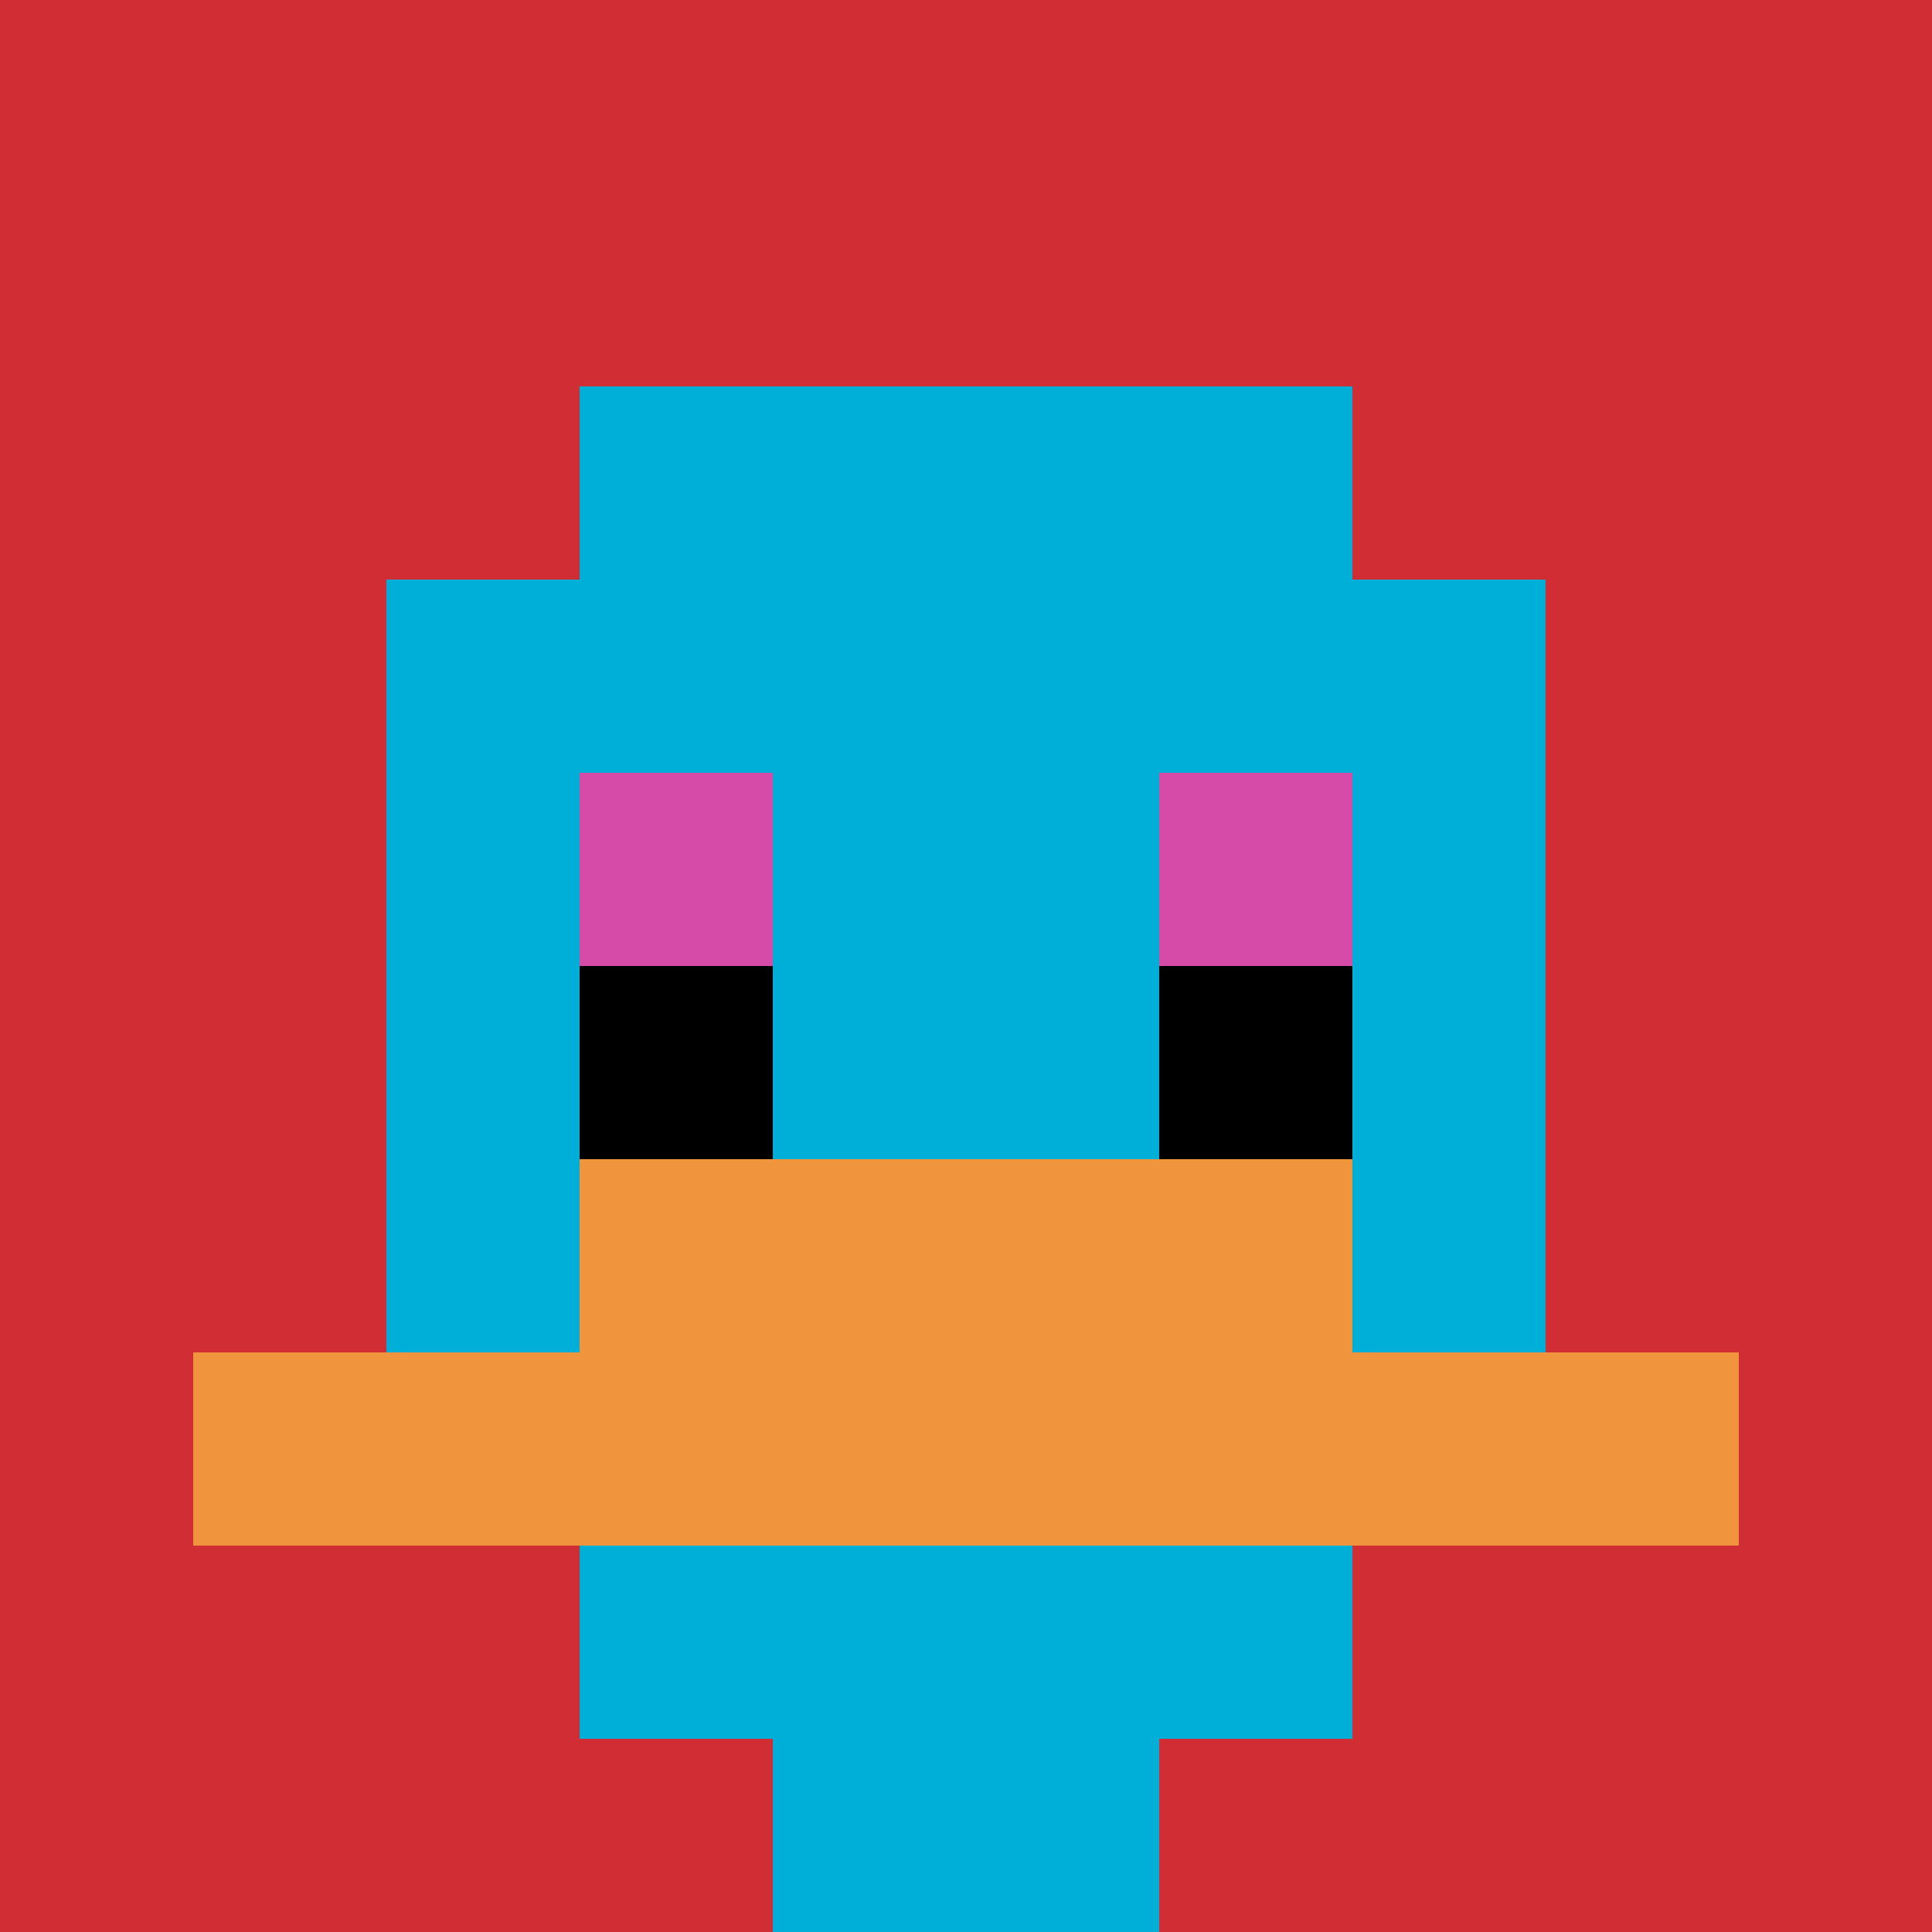
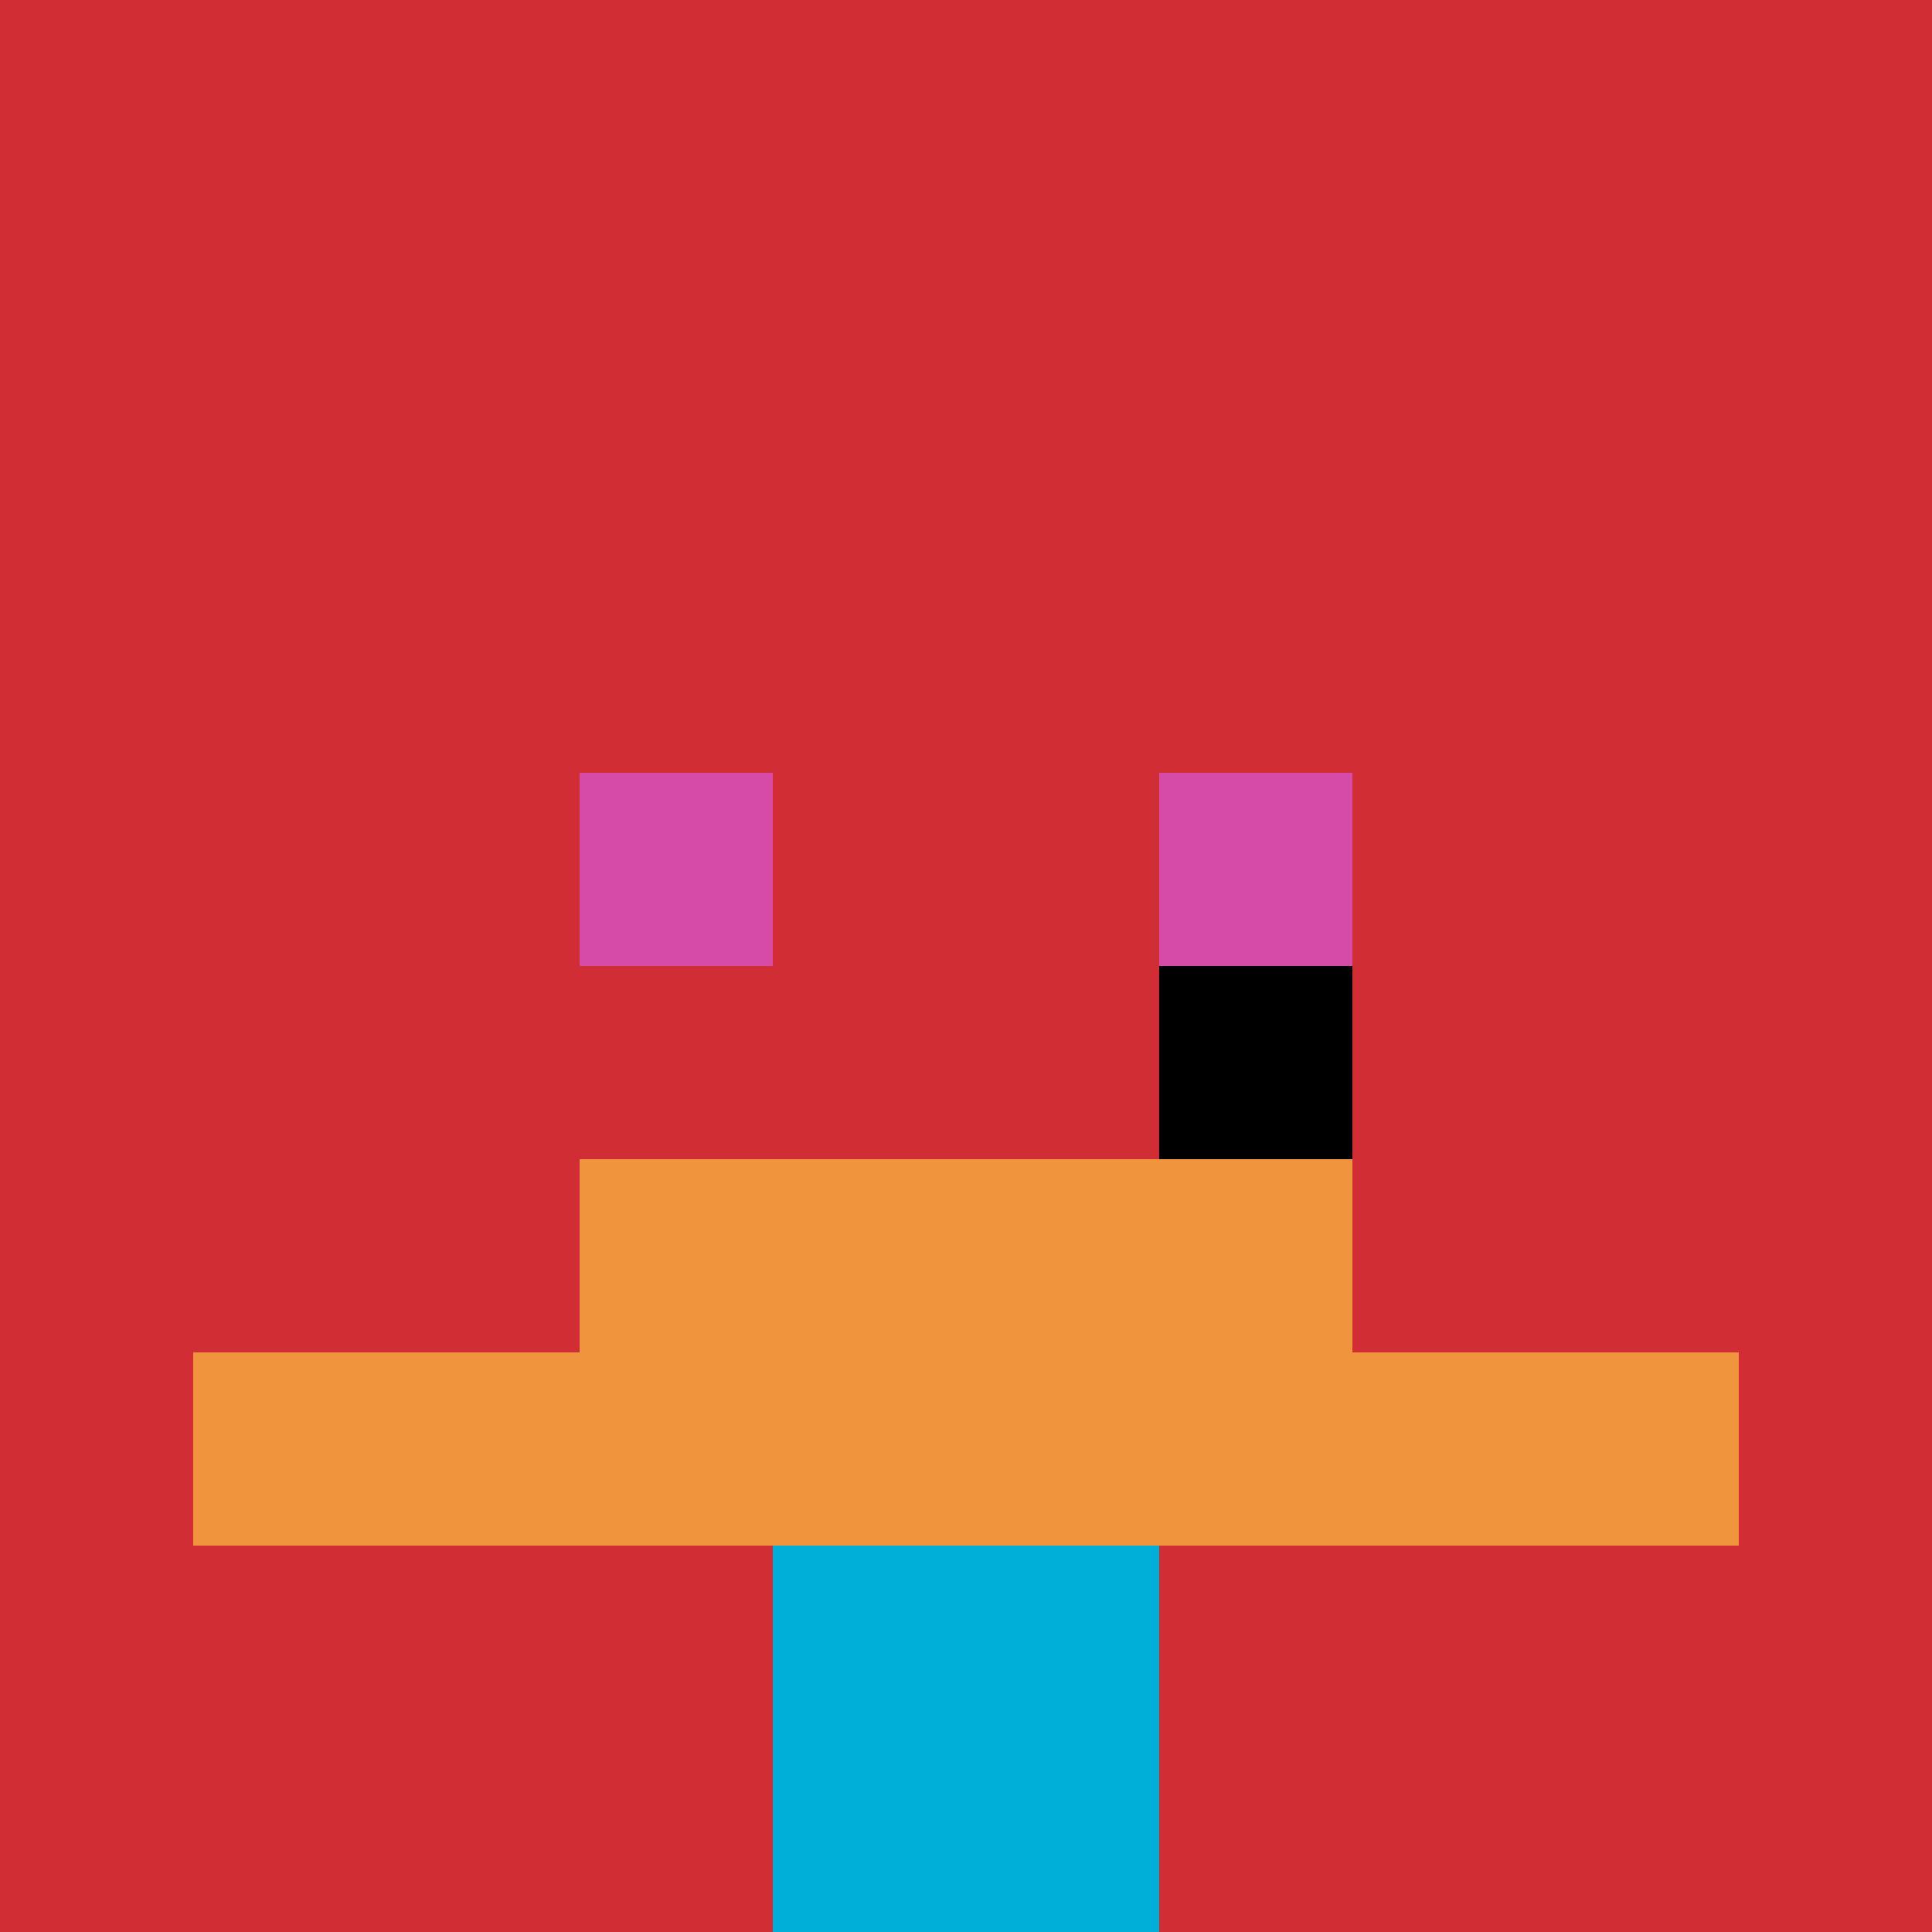
<svg xmlns="http://www.w3.org/2000/svg" version="1.1" width="933" height="933">
  <title>'goose-pfp-568406' by Dmitri Cherniak</title>
  <desc>seed=568406
backgroundColor=#ffffff
padding=20
innerPadding=0
timeout=500
dimension=1
border=false
Save=function(){return n.handleSave()}
frame=17

Rendered at Tue Oct 03 2023 13:12:12 GMT-0700 (Pacific Daylight Time)
Generated in &lt;1ms
</desc>
  <defs />
  <rect width="100%" height="100%" fill="#ffffff" />
  <g>
    <g id="0-0">
      <rect x="0" y="0" height="933" width="933" fill="#D12D35" />
      <g>
-         <rect id="0-0-3-2-4-7" x="279.9" y="186.6" width="373.2" height="653.1" fill="#00AFD7" />
-         <rect id="0-0-2-3-6-5" x="186.6" y="279.9" width="559.8" height="466.5" fill="#00AFD7" />
        <rect id="0-0-4-8-2-2" x="373.2" y="746.4" width="186.6" height="186.6" fill="#00AFD7" />
        <rect id="0-0-1-7-8-1" x="93.3" y="653.1" width="746.4" height="93.3" fill="#F0943E" />
        <rect id="0-0-3-6-4-2" x="279.9" y="559.8" width="373.2" height="186.6" fill="#F0943E" />
        <rect id="0-0-3-4-1-1" x="279.9" y="373.2" width="93.3" height="93.3" fill="#D74BA8" />
        <rect id="0-0-6-4-1-1" x="559.8" y="373.2" width="93.3" height="93.3" fill="#D74BA8" />
-         <rect id="0-0-3-5-1-1" x="279.9" y="466.5" width="93.3" height="93.3" fill="#000000" />
        <rect id="0-0-6-5-1-1" x="559.8" y="466.5" width="93.3" height="93.3" fill="#000000" />
      </g>
      <rect x="0" y="0" stroke="white" stroke-width="0" height="933" width="933" fill="none" />
    </g>
  </g>
</svg>